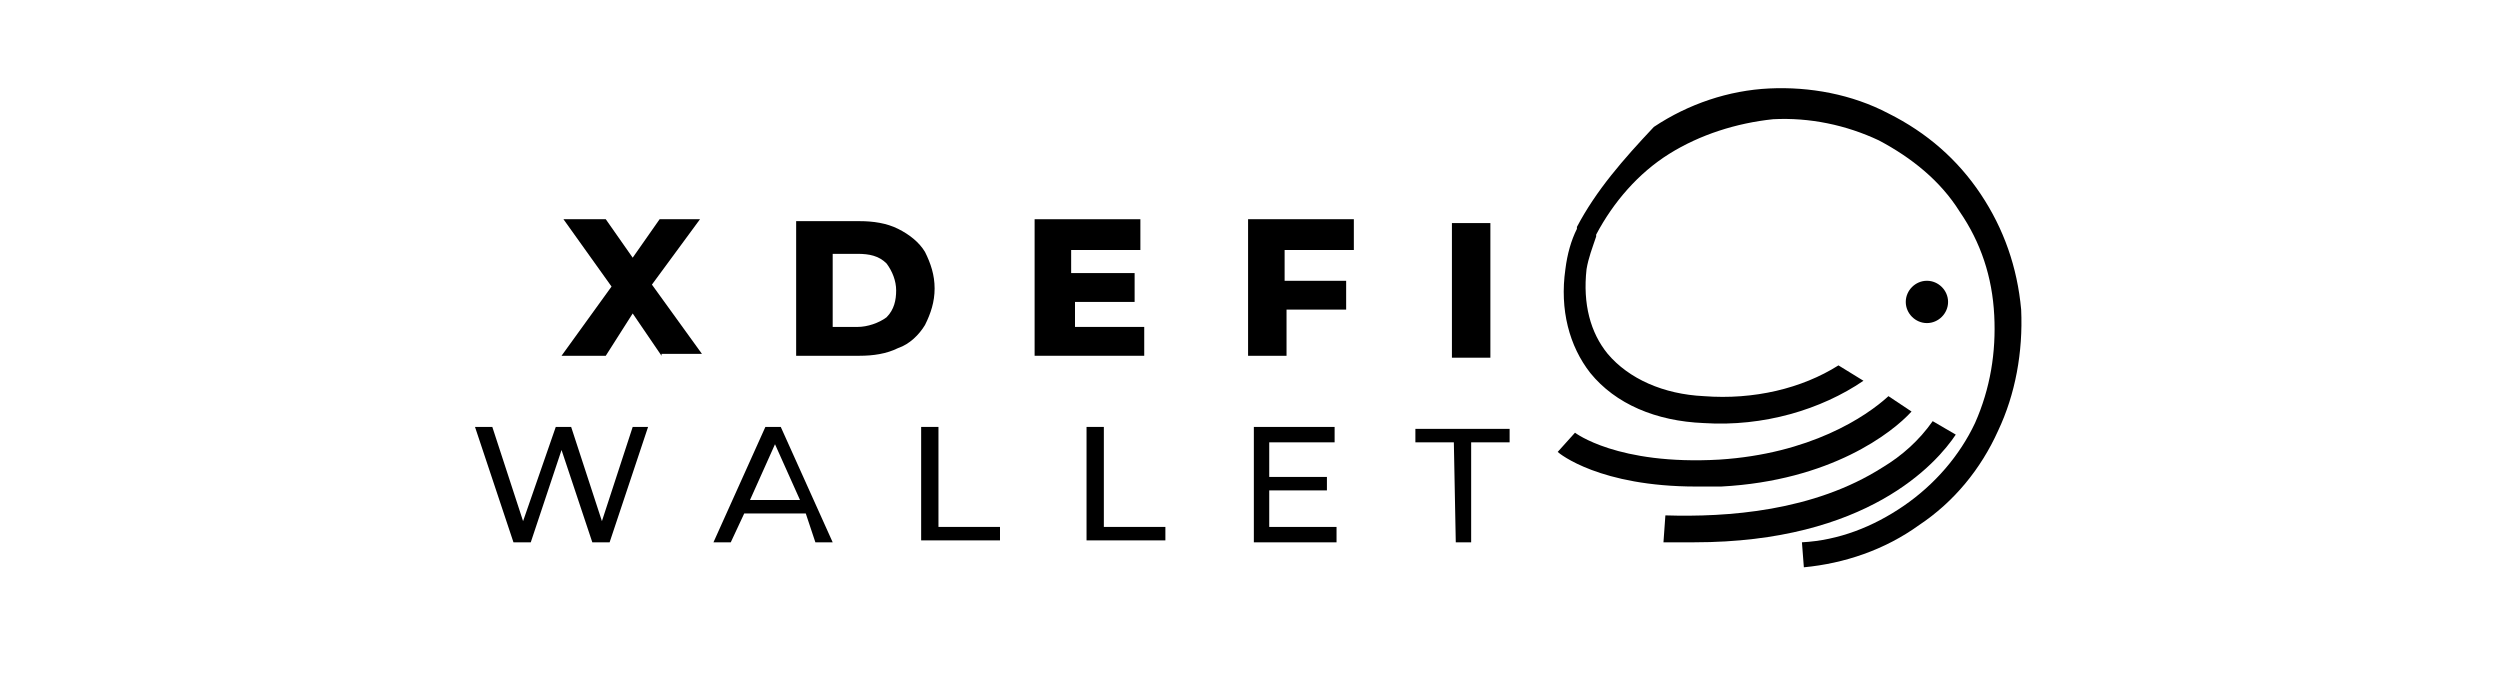
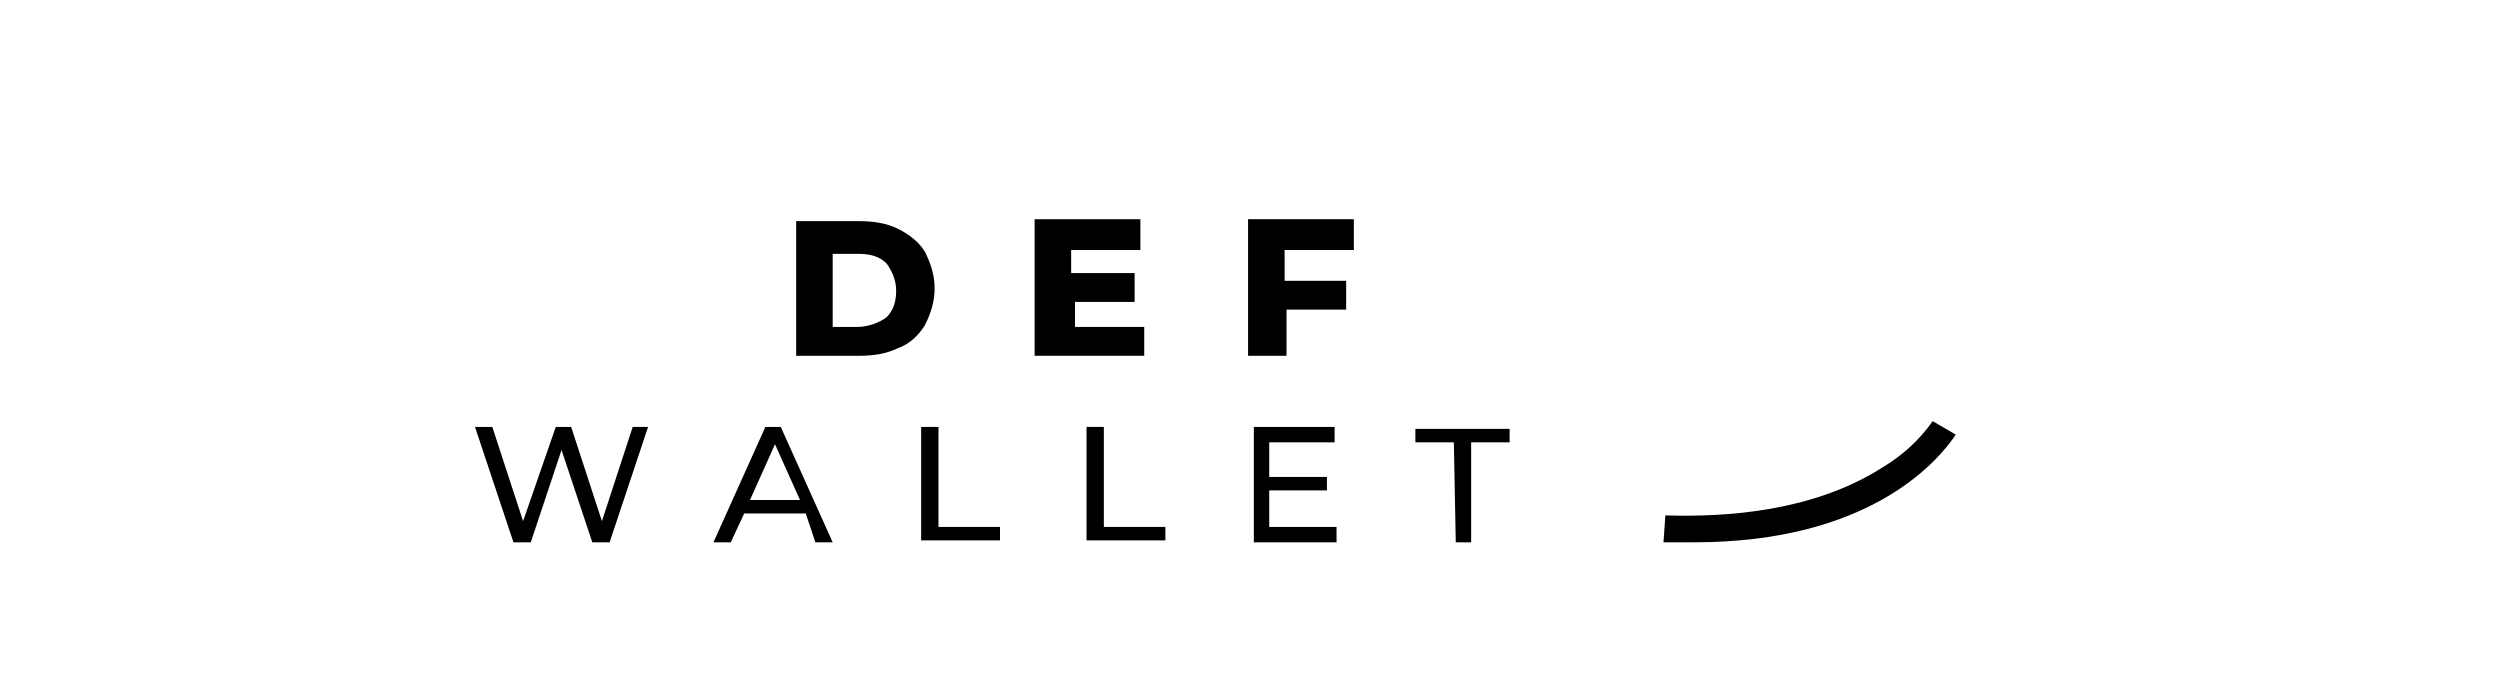
<svg xmlns="http://www.w3.org/2000/svg" id="Ebene_1" style="enable-background:new 0 0 130 35;" version="1.1" viewBox="0 0 130 35" x="0px" y="0px">
-   <path d="M34.4,18.5l-1.5-2.2l-1.4,2.2h-2.3l2.6-3.6l-2.5-3.5h2.2l1.4,2l1.4-2h2.1l-2.5,3.4l2.6,3.6H34.4z" />
  <path d="M41.4,11.5h3.3c0.7,0,1.4,0.1,2,0.4c0.6,0.3,1.1,0.7,1.4,1.2c0.3,0.6,0.5,1.2,0.5,1.9c0,0.7-0.2,1.3-0.5,1.9&#10; c-0.3,0.5-0.8,1-1.4,1.2c-0.6,0.3-1.3,0.4-2,0.4h-3.3V11.5z M44.6,17c0.5,0,1.1-0.2,1.5-0.5c0.4-0.4,0.5-0.9,0.5-1.4s-0.2-1-0.5-1.4&#10; c-0.4-0.4-0.9-0.5-1.5-0.5h-1.3V17H44.6z" />
  <path d="M59.5,17v1.5h-5.7v-7.1h5.5V13h-3.6v1.2H59v1.5h-3.1V17H59.5z" />
  <path d="M66.8,13v1.6H70v1.5h-3.1v2.4h-2v-7.1h5.5V13H66.8z" />
-   <path d="M75.5,11.6h2v7h-2V11.6z" />
  <path d="M33.7,22.2l-2,6h-0.9l-1.6-4.8l-1.6,4.8h-0.9l-2-6h0.9l1.6,4.9l1.7-4.9h0.8l1.6,4.9l1.6-4.9H33.7z" />
  <path d="M41.9,26.7h-3.2l-0.7,1.5h-0.9l2.7-6h0.8l2.7,6h-0.9L41.9,26.7z M41.6,26l-1.3-2.9L39,26H41.6z" />
  <path d="M47.9,22.2h0.9v5.2H52v0.7h-4.1V22.2z" />
  <path d="M56.5,22.2h0.9v5.2h3.2v0.7h-4.1V22.2z" />
  <path d="M69.5,27.5v0.7h-4.3v-6h4.2V23H66v1.8h3v0.7h-3v1.9H69.5z" />
  <path d="M75.6,23h-2v-0.7h4.9V23h-2v5.2h-0.8L75.6,23z" />
-   <path d="M95.6,19c-1.9,1.2-4.4,1.8-7,1.6c-2.1-0.1-3.9-0.9-5-2.2c-0.9-1.1-1.3-2.6-1.1-4.4c0.1-0.6,0.3-1.1,0.5-1.7l0-0.1&#10; c0.9-1.7,2.2-3.2,3.8-4.2c1.6-1,3.5-1.6,5.4-1.8c1.9-0.1,3.8,0.3,5.5,1.1c1.7,0.9,3.2,2.1,4.2,3.7c1.1,1.6,1.7,3.4,1.8,5.4&#10; c0.1,1.9-0.2,3.8-1,5.6c-0.8,1.7-2.1,3.2-3.7,4.3c-1.6,1.1-3.4,1.8-5.3,1.9l0.1,1.3c2.1-0.2,4.2-0.9,6-2.2c1.8-1.2,3.2-2.9,4.1-4.9&#10; c0.9-1.9,1.3-4.1,1.2-6.3c-0.2-2.2-0.9-4.2-2.1-6c-1.2-1.8-2.8-3.2-4.8-4.2c-1.9-1-4.1-1.4-6.2-1.3c-2.1,0.1-4.2,0.8-6,2&#10; C84.4,8.3,83,9.9,82,11.8l0,0.1c-0.3,0.6-0.5,1.3-0.6,2.1c-0.3,2.1,0.2,4,1.3,5.4c1.3,1.6,3.4,2.5,5.9,2.6c3.1,0.2,6.1-0.7,8.3-2.2&#10; L95.6,19z" />
-   <path d="M98.2,20.6c-1.2,1.1-4.1,3-8.8,3.3c-5.3,0.3-7.5-1.4-7.5-1.4l-0.4,0.5l0.4-0.5l-0.9,1c0.1,0.1,2.2,1.8,7.2,1.8&#10; c0.4,0,0.8,0,1.3,0c5.7-0.3,8.9-2.8,9.9-3.9L98.2,20.6z" />
  <path d="M100.5,21.9c-0.7,1-1.6,1.8-2.6,2.4c-3.6,2.3-8.1,2.6-11.3,2.5l-0.1,1.4c0.5,0,1.1,0,1.6,0c9,0,12.6-4.1,13.6-5.6&#10; L100.5,21.9" />
-   <path d="M100.2,16.8c0.6,0,1.1-0.5,1.1-1.1c0-0.6-0.5-1.1-1.1-1.1c-0.6,0-1.1,0.5-1.1,1.1C99.1,16.3,99.6,16.8,100.2,16.8z" />
</svg>